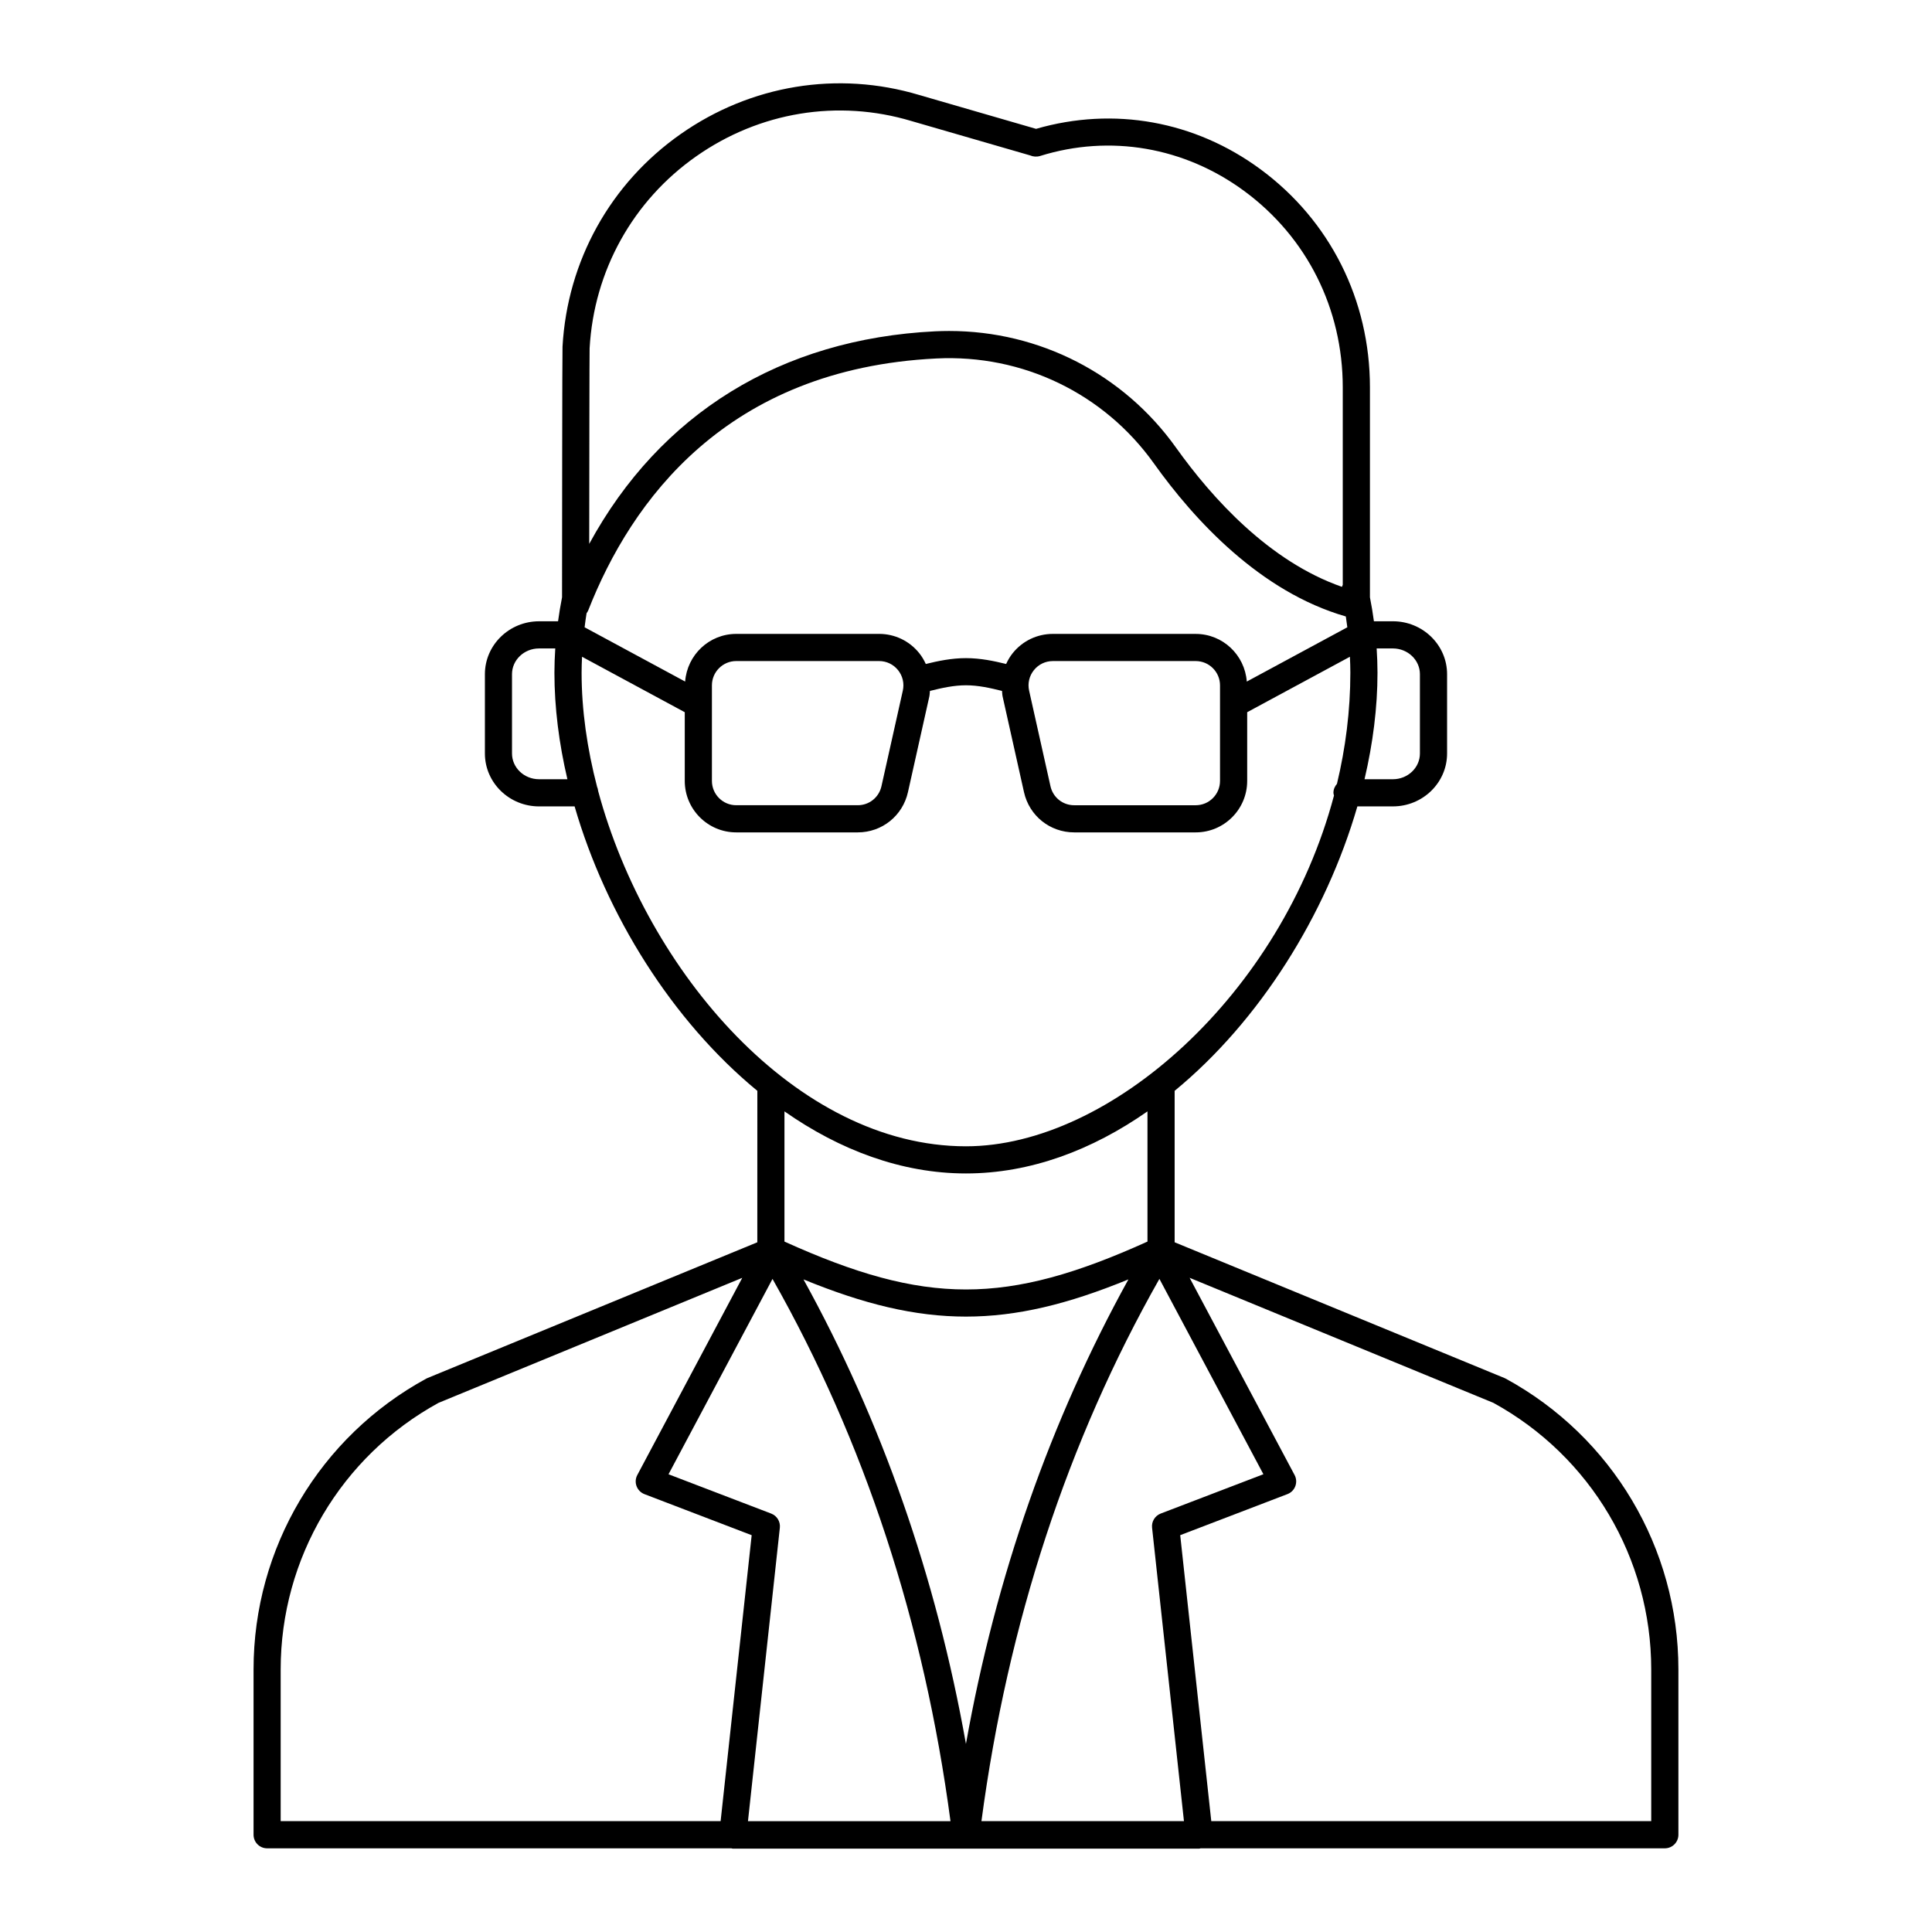
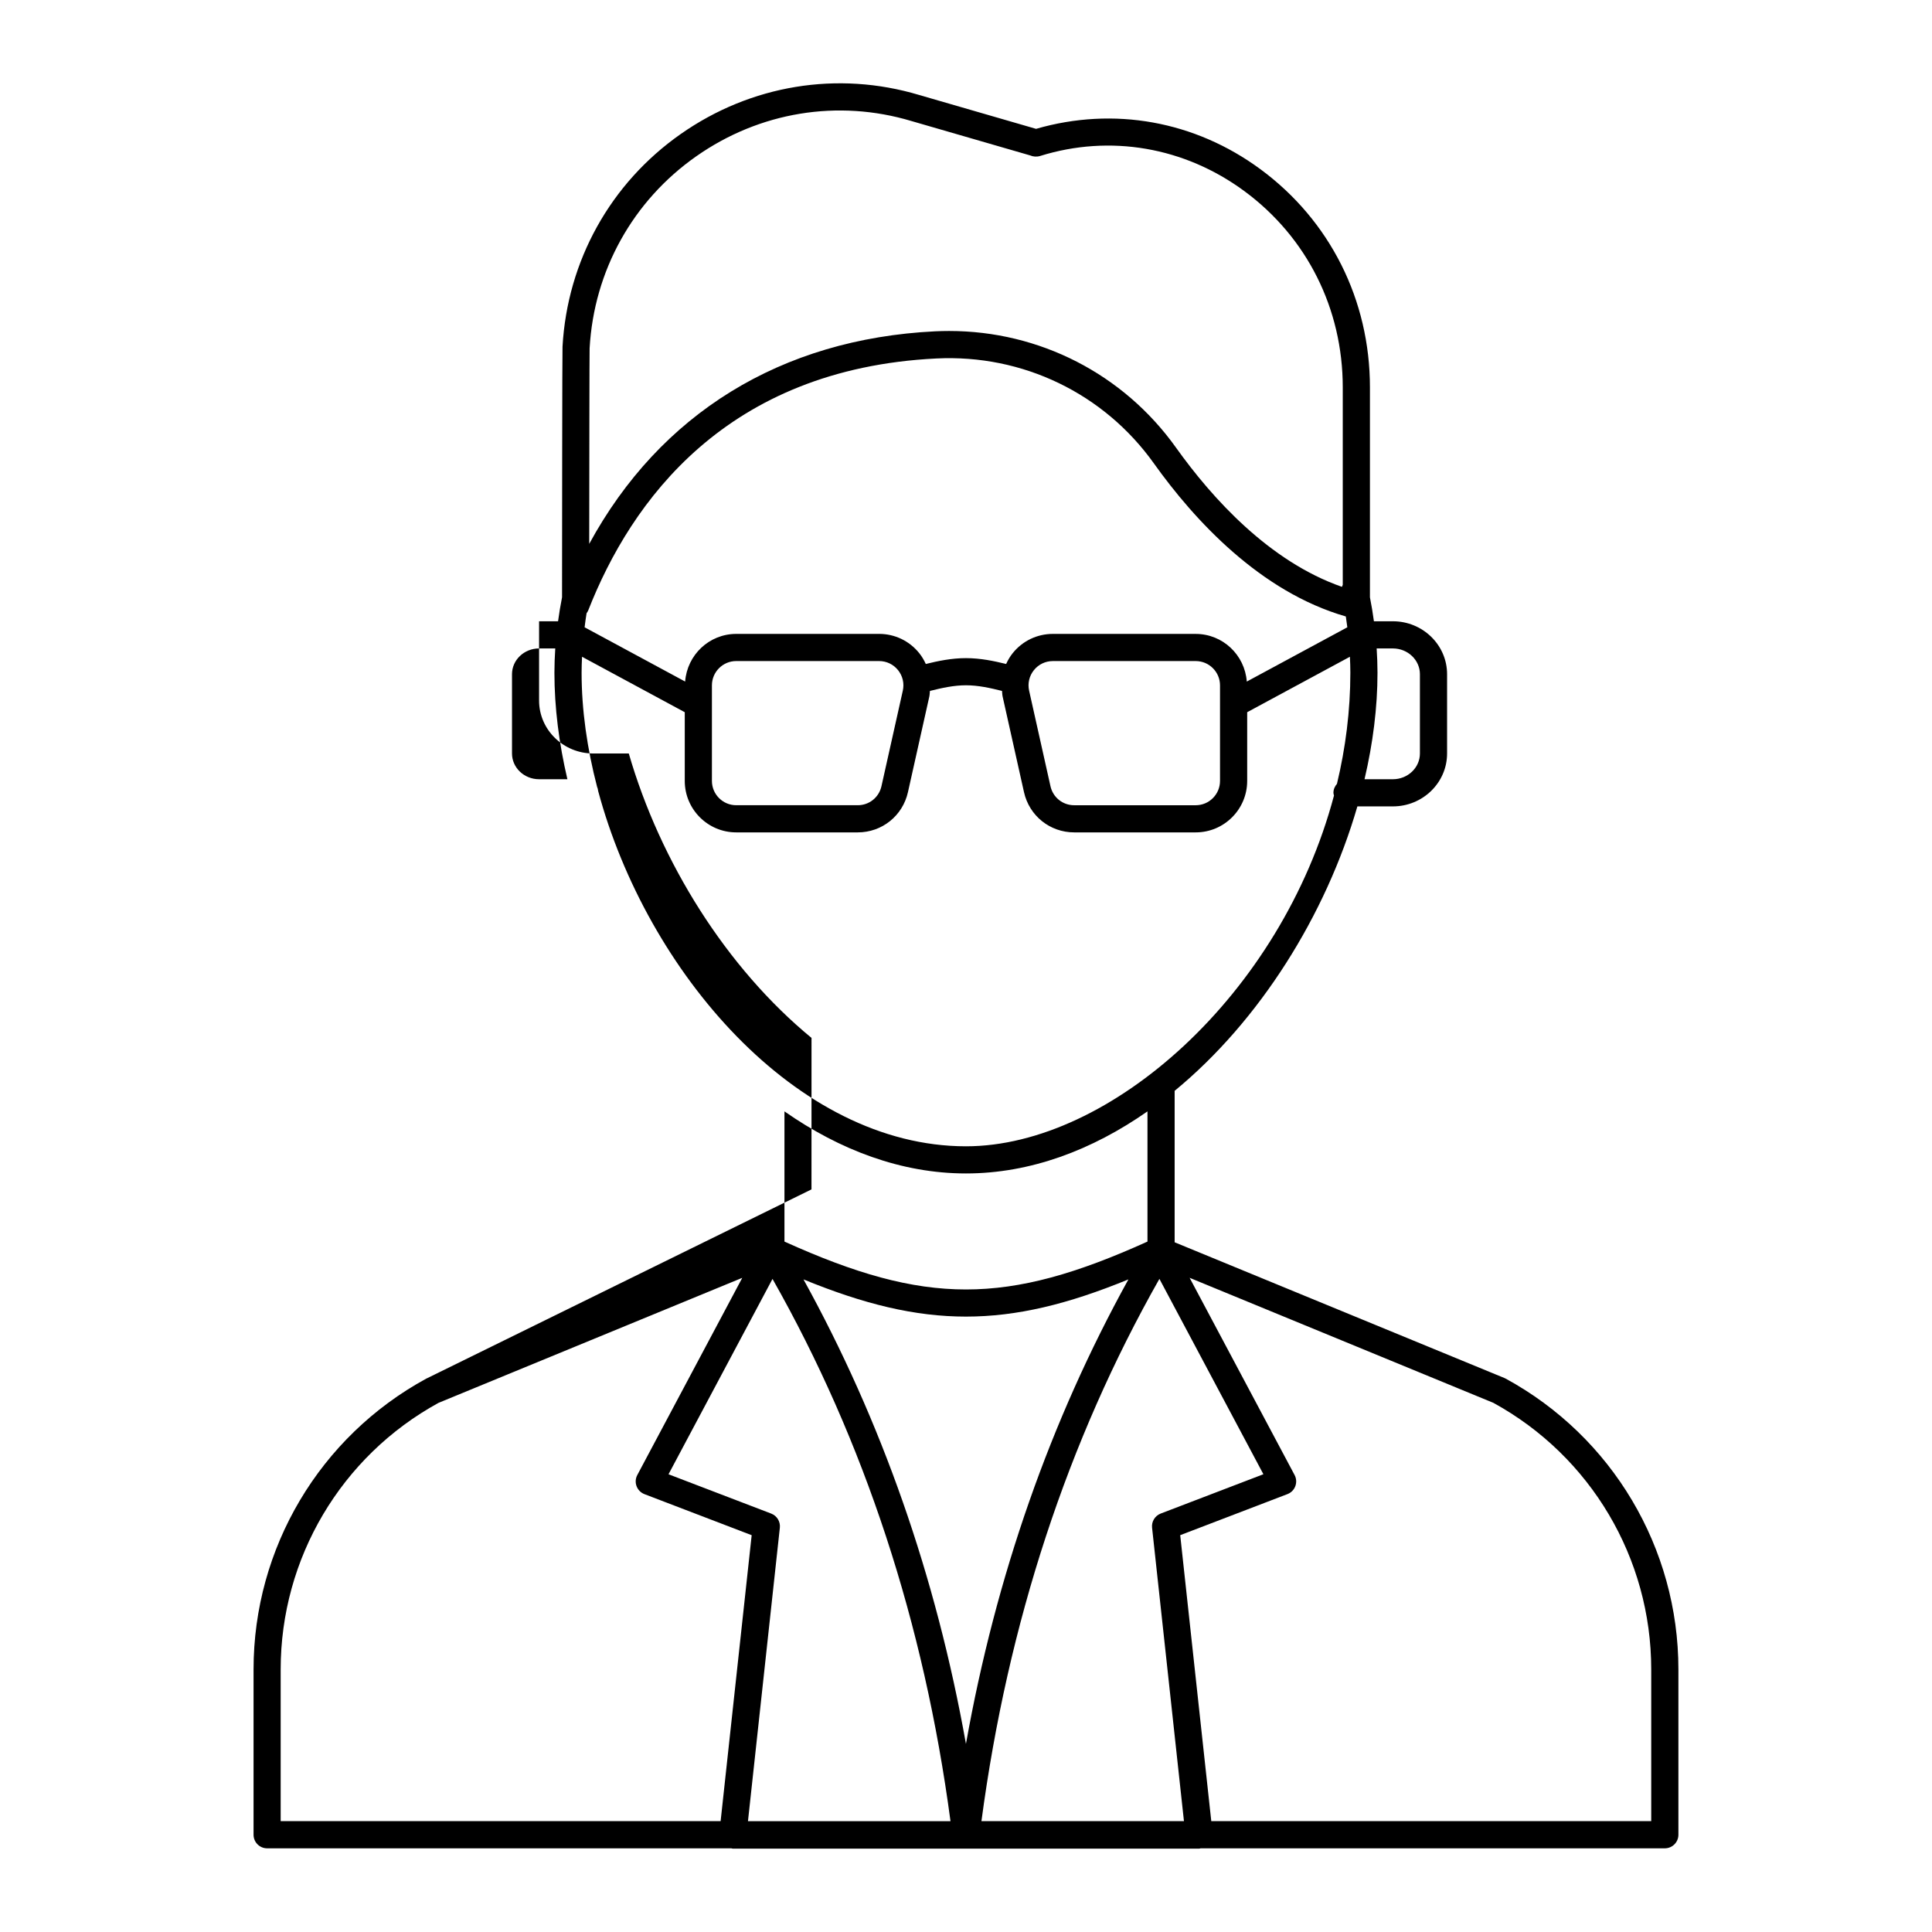
<svg xmlns="http://www.w3.org/2000/svg" fill="#000000" width="800px" height="800px" version="1.1" viewBox="144 144 512 512">
-   <path d="m257.3 509.19c-0.121 0.051-0.238 0.105-0.352 0.168-28.223 15.379-45.754 44.902-45.754 77.039v43.828c0 1.988 1.609 3.598 3.598 3.598h123.01c0.137 0.016 0.258 0.086 0.398 0.086h123.59c0.137 0 0.262-0.07 0.395-0.086h123.01c1.988 0 3.598-1.609 3.598-3.598v-43.828c0-32.137-17.531-61.66-45.754-77.039-0.113-0.062-0.23-0.121-0.352-0.168l-87.395-35.973v-40.137c22.52-18.523 40.078-46.574 48.426-75.379h9.414c7.918 0 14.359-6.289 14.359-14.023v-21.012c0-7.731-6.441-14.023-14.359-14.023h-5.031c-0.285-2.125-0.637-4.238-1.055-6.344v-55.645c0-23.164-10.586-44.242-29.039-57.824-17.332-12.758-38.805-16.652-59.438-10.684l-30.996-8.98c-21.555-6.461-44.59-2.684-63.191 10.363-18.621 13.062-30.031 33.598-31.309 56.336-0.078 1.383-0.117 51.625-0.125 66.422-0.418 2.113-0.77 4.231-1.059 6.359h-5.027c-7.918 0-14.359 6.289-14.359 14.023v21.012c0 7.731 6.441 14.023 14.359 14.023h9.414c8.344 28.805 25.906 56.855 48.426 75.375l-0.008 40.141zm251.75-186.92c0-2.141-0.086-4.281-0.223-6.426h4.301c3.949 0 7.164 3.062 7.164 6.824v21.012c0 3.766-3.215 6.824-7.164 6.824h-7.516c2.234-9.516 3.438-19.031 3.438-28.234zm-222.2 28.234c-3.949 0-7.164-3.062-7.164-6.824v-21.012c0-3.766 3.215-6.824 7.164-6.824h4.301c-0.137 2.144-0.223 4.285-0.223 6.426 0 9.203 1.203 18.719 3.438 28.234zm48.121 276.12h-116.59v-40.227c0-29.438 16.023-56.48 41.832-70.625l80.496-33.133-27.82 52.266c-0.484 0.91-0.555 1.984-0.191 2.953 0.363 0.965 1.121 1.73 2.082 2.102l28.422 10.883zm108.07-143.57c-20.648 37.398-35.137 78.641-43.055 123.1-7.922-44.457-22.406-85.699-43.055-123.1 32.039 13.145 54.074 13.145 86.109 0zm-91.152-10.023v-34.504c14.637 10.238 31.008 16.449 48.102 16.449s33.465-6.211 48.102-16.449v34.504c-37.414 16.922-58.793 16.922-96.203 0zm187.87 42.738c25.809 14.145 41.832 41.188 41.832 70.625v40.227l-116.59 0.004-8.234-75.789 28.422-10.883c0.965-0.367 1.723-1.137 2.082-2.102 0.363-0.965 0.293-2.043-0.191-2.953l-27.82-52.266zm-60.945 18.918-27.211 10.418c-1.527 0.586-2.469 2.125-2.293 3.75l8.449 77.77h-53.668c6.981-52.484 22.836-100.78 47.164-143.71zm-178.56-298.41c1.152-20.527 11.453-39.062 28.254-50.852 16.785-11.781 37.559-15.188 57.023-9.352l31.453 9.109c0.82 0.352 1.766 0.426 2.66 0.152 0.004 0 0.008-0.004 0.012-0.004 18.523-5.762 38.227-2.375 54.078 9.293 16.594 12.211 26.109 31.176 26.109 52.027v52.324c-0.086 0.176-0.156 0.359-0.215 0.547-19.266-6.723-34.41-23.492-43.98-36.902-13.938-19.531-36.195-30.906-60.117-30.906-1.238 0-2.484 0.031-3.731 0.09-40.859 2.016-72.875 21.852-91.652 56.328 0.02-21.555 0.059-50.461 0.105-51.855zm-0.809 70.238c0.168-0.238 0.332-0.48 0.445-0.766 11.348-28.934 36.566-64.004 92.27-66.75 22.863-1.129 44.406 9.266 57.633 27.809 10.73 15.039 28.176 34.039 50.863 40.562 0.152 0.957 0.277 1.914 0.398 2.871l-26.645 14.383c-0.523-7.043-6.359-12.629-13.535-12.629l-37.863-0.004c-4.16 0-8.039 1.863-10.641 5.109-0.711 0.887-1.273 1.855-1.738 2.863-3.242-0.793-6.801-1.551-10.641-1.551-3.844 0-7.402 0.754-10.645 1.551-0.461-1.008-1.023-1.973-1.734-2.863-2.602-3.25-6.481-5.113-10.645-5.113l-37.863 0.004c-7.176 0-13.012 5.586-13.535 12.629l-26.645-14.383c0.16-1.242 0.312-2.484 0.52-3.723zm167.87 19.113v25.328c0 3.551-2.891 6.441-6.441 6.441h-32.203c-3.039 0-5.621-2.07-6.285-5.035l-5.66-25.328c-0.43-1.918 0.031-3.898 1.262-5.43 1.227-1.535 3.059-2.414 5.023-2.414h37.863c3.551 0 6.441 2.887 6.441 6.438zm-84.062 1.402-5.66 25.328c-0.664 2.965-3.246 5.035-6.285 5.035h-32.203c-3.551 0-6.441-2.891-6.441-6.441v-25.328c0-3.551 2.891-6.438 6.441-6.438h37.863c1.965 0 3.797 0.879 5.027 2.414 1.227 1.535 1.688 3.516 1.258 5.43zm-80.734 26.605c-0.051-0.371-0.117-0.73-0.27-1.055-2.66-10.195-4.121-20.441-4.121-30.309 0-1.406 0.055-2.812 0.117-4.223l27.223 14.695v18.211c0 7.519 6.117 13.637 13.637 13.637h32.203c6.43 0 11.902-4.383 13.309-10.664l5.66-25.328c0.109-0.496 0.105-0.996 0.164-1.496 3.098-0.773 6.285-1.496 9.551-1.496s6.453 0.723 9.551 1.496c0.055 0.5 0.051 0.996 0.164 1.496l5.66 25.328c1.406 6.277 6.879 10.664 13.309 10.664h32.203c7.519 0 13.637-6.117 13.637-13.637v-18.211l27.223-14.695c0.062 1.41 0.117 2.816 0.117 4.223 0 10.094-1.273 19.965-3.551 29.465-0.562 0.637-0.934 1.449-0.934 2.367 0 0.258 0.098 0.484 0.148 0.73-13.965 52.617-59.266 92.949-97.523 92.949-44.953 0-84.605-46.332-97.477-94.148zm46.203 129.29c24.332 42.93 40.184 91.223 47.168 143.71h-53.672l8.449-77.77c0.176-1.625-0.766-3.164-2.293-3.75l-27.211-10.418z" />
+   <path d="m257.3 509.19c-0.121 0.051-0.238 0.105-0.352 0.168-28.223 15.379-45.754 44.902-45.754 77.039v43.828c0 1.988 1.609 3.598 3.598 3.598h123.01c0.137 0.016 0.258 0.086 0.398 0.086h123.59c0.137 0 0.262-0.07 0.395-0.086h123.01c1.988 0 3.598-1.609 3.598-3.598v-43.828c0-32.137-17.531-61.66-45.754-77.039-0.113-0.062-0.23-0.121-0.352-0.168l-87.395-35.973v-40.137c22.52-18.523 40.078-46.574 48.426-75.379h9.414c7.918 0 14.359-6.289 14.359-14.023v-21.012c0-7.731-6.441-14.023-14.359-14.023h-5.031c-0.285-2.125-0.637-4.238-1.055-6.344v-55.645c0-23.164-10.586-44.242-29.039-57.824-17.332-12.758-38.805-16.652-59.438-10.684l-30.996-8.98c-21.555-6.461-44.59-2.684-63.191 10.363-18.621 13.062-30.031 33.598-31.309 56.336-0.078 1.383-0.117 51.625-0.125 66.422-0.418 2.113-0.77 4.231-1.059 6.359h-5.027v21.012c0 7.731 6.441 14.023 14.359 14.023h9.414c8.344 28.805 25.906 56.855 48.426 75.375l-0.008 40.141zm251.75-186.92c0-2.141-0.086-4.281-0.223-6.426h4.301c3.949 0 7.164 3.062 7.164 6.824v21.012c0 3.766-3.215 6.824-7.164 6.824h-7.516c2.234-9.516 3.438-19.031 3.438-28.234zm-222.2 28.234c-3.949 0-7.164-3.062-7.164-6.824v-21.012c0-3.766 3.215-6.824 7.164-6.824h4.301c-0.137 2.144-0.223 4.285-0.223 6.426 0 9.203 1.203 18.719 3.438 28.234zm48.121 276.12h-116.59v-40.227c0-29.438 16.023-56.48 41.832-70.625l80.496-33.133-27.82 52.266c-0.484 0.91-0.555 1.984-0.191 2.953 0.363 0.965 1.121 1.73 2.082 2.102l28.422 10.883zm108.07-143.57c-20.648 37.398-35.137 78.641-43.055 123.1-7.922-44.457-22.406-85.699-43.055-123.1 32.039 13.145 54.074 13.145 86.109 0zm-91.152-10.023v-34.504c14.637 10.238 31.008 16.449 48.102 16.449s33.465-6.211 48.102-16.449v34.504c-37.414 16.922-58.793 16.922-96.203 0zm187.87 42.738c25.809 14.145 41.832 41.188 41.832 70.625v40.227l-116.59 0.004-8.234-75.789 28.422-10.883c0.965-0.367 1.723-1.137 2.082-2.102 0.363-0.965 0.293-2.043-0.191-2.953l-27.82-52.266zm-60.945 18.918-27.211 10.418c-1.527 0.586-2.469 2.125-2.293 3.75l8.449 77.77h-53.668c6.981-52.484 22.836-100.78 47.164-143.71zm-178.56-298.41c1.152-20.527 11.453-39.062 28.254-50.852 16.785-11.781 37.559-15.188 57.023-9.352l31.453 9.109c0.82 0.352 1.766 0.426 2.66 0.152 0.004 0 0.008-0.004 0.012-0.004 18.523-5.762 38.227-2.375 54.078 9.293 16.594 12.211 26.109 31.176 26.109 52.027v52.324c-0.086 0.176-0.156 0.359-0.215 0.547-19.266-6.723-34.41-23.492-43.98-36.902-13.938-19.531-36.195-30.906-60.117-30.906-1.238 0-2.484 0.031-3.731 0.09-40.859 2.016-72.875 21.852-91.652 56.328 0.02-21.555 0.059-50.461 0.105-51.855zm-0.809 70.238c0.168-0.238 0.332-0.48 0.445-0.766 11.348-28.934 36.566-64.004 92.27-66.75 22.863-1.129 44.406 9.266 57.633 27.809 10.73 15.039 28.176 34.039 50.863 40.562 0.152 0.957 0.277 1.914 0.398 2.871l-26.645 14.383c-0.523-7.043-6.359-12.629-13.535-12.629l-37.863-0.004c-4.16 0-8.039 1.863-10.641 5.109-0.711 0.887-1.273 1.855-1.738 2.863-3.242-0.793-6.801-1.551-10.641-1.551-3.844 0-7.402 0.754-10.645 1.551-0.461-1.008-1.023-1.973-1.734-2.863-2.602-3.25-6.481-5.113-10.645-5.113l-37.863 0.004c-7.176 0-13.012 5.586-13.535 12.629l-26.645-14.383c0.16-1.242 0.312-2.484 0.52-3.723zm167.87 19.113v25.328c0 3.551-2.891 6.441-6.441 6.441h-32.203c-3.039 0-5.621-2.07-6.285-5.035l-5.66-25.328c-0.43-1.918 0.031-3.898 1.262-5.43 1.227-1.535 3.059-2.414 5.023-2.414h37.863c3.551 0 6.441 2.887 6.441 6.438zm-84.062 1.402-5.66 25.328c-0.664 2.965-3.246 5.035-6.285 5.035h-32.203c-3.551 0-6.441-2.891-6.441-6.441v-25.328c0-3.551 2.891-6.438 6.441-6.438h37.863c1.965 0 3.797 0.879 5.027 2.414 1.227 1.535 1.688 3.516 1.258 5.43zm-80.734 26.605c-0.051-0.371-0.117-0.73-0.27-1.055-2.66-10.195-4.121-20.441-4.121-30.309 0-1.406 0.055-2.812 0.117-4.223l27.223 14.695v18.211c0 7.519 6.117 13.637 13.637 13.637h32.203c6.43 0 11.902-4.383 13.309-10.664l5.66-25.328c0.109-0.496 0.105-0.996 0.164-1.496 3.098-0.773 6.285-1.496 9.551-1.496s6.453 0.723 9.551 1.496c0.055 0.5 0.051 0.996 0.164 1.496l5.66 25.328c1.406 6.277 6.879 10.664 13.309 10.664h32.203c7.519 0 13.637-6.117 13.637-13.637v-18.211l27.223-14.695c0.062 1.41 0.117 2.816 0.117 4.223 0 10.094-1.273 19.965-3.551 29.465-0.562 0.637-0.934 1.449-0.934 2.367 0 0.258 0.098 0.484 0.148 0.73-13.965 52.617-59.266 92.949-97.523 92.949-44.953 0-84.605-46.332-97.477-94.148zm46.203 129.29c24.332 42.93 40.184 91.223 47.168 143.71h-53.672l8.449-77.77c0.176-1.625-0.766-3.164-2.293-3.75l-27.211-10.418z" />
</svg>